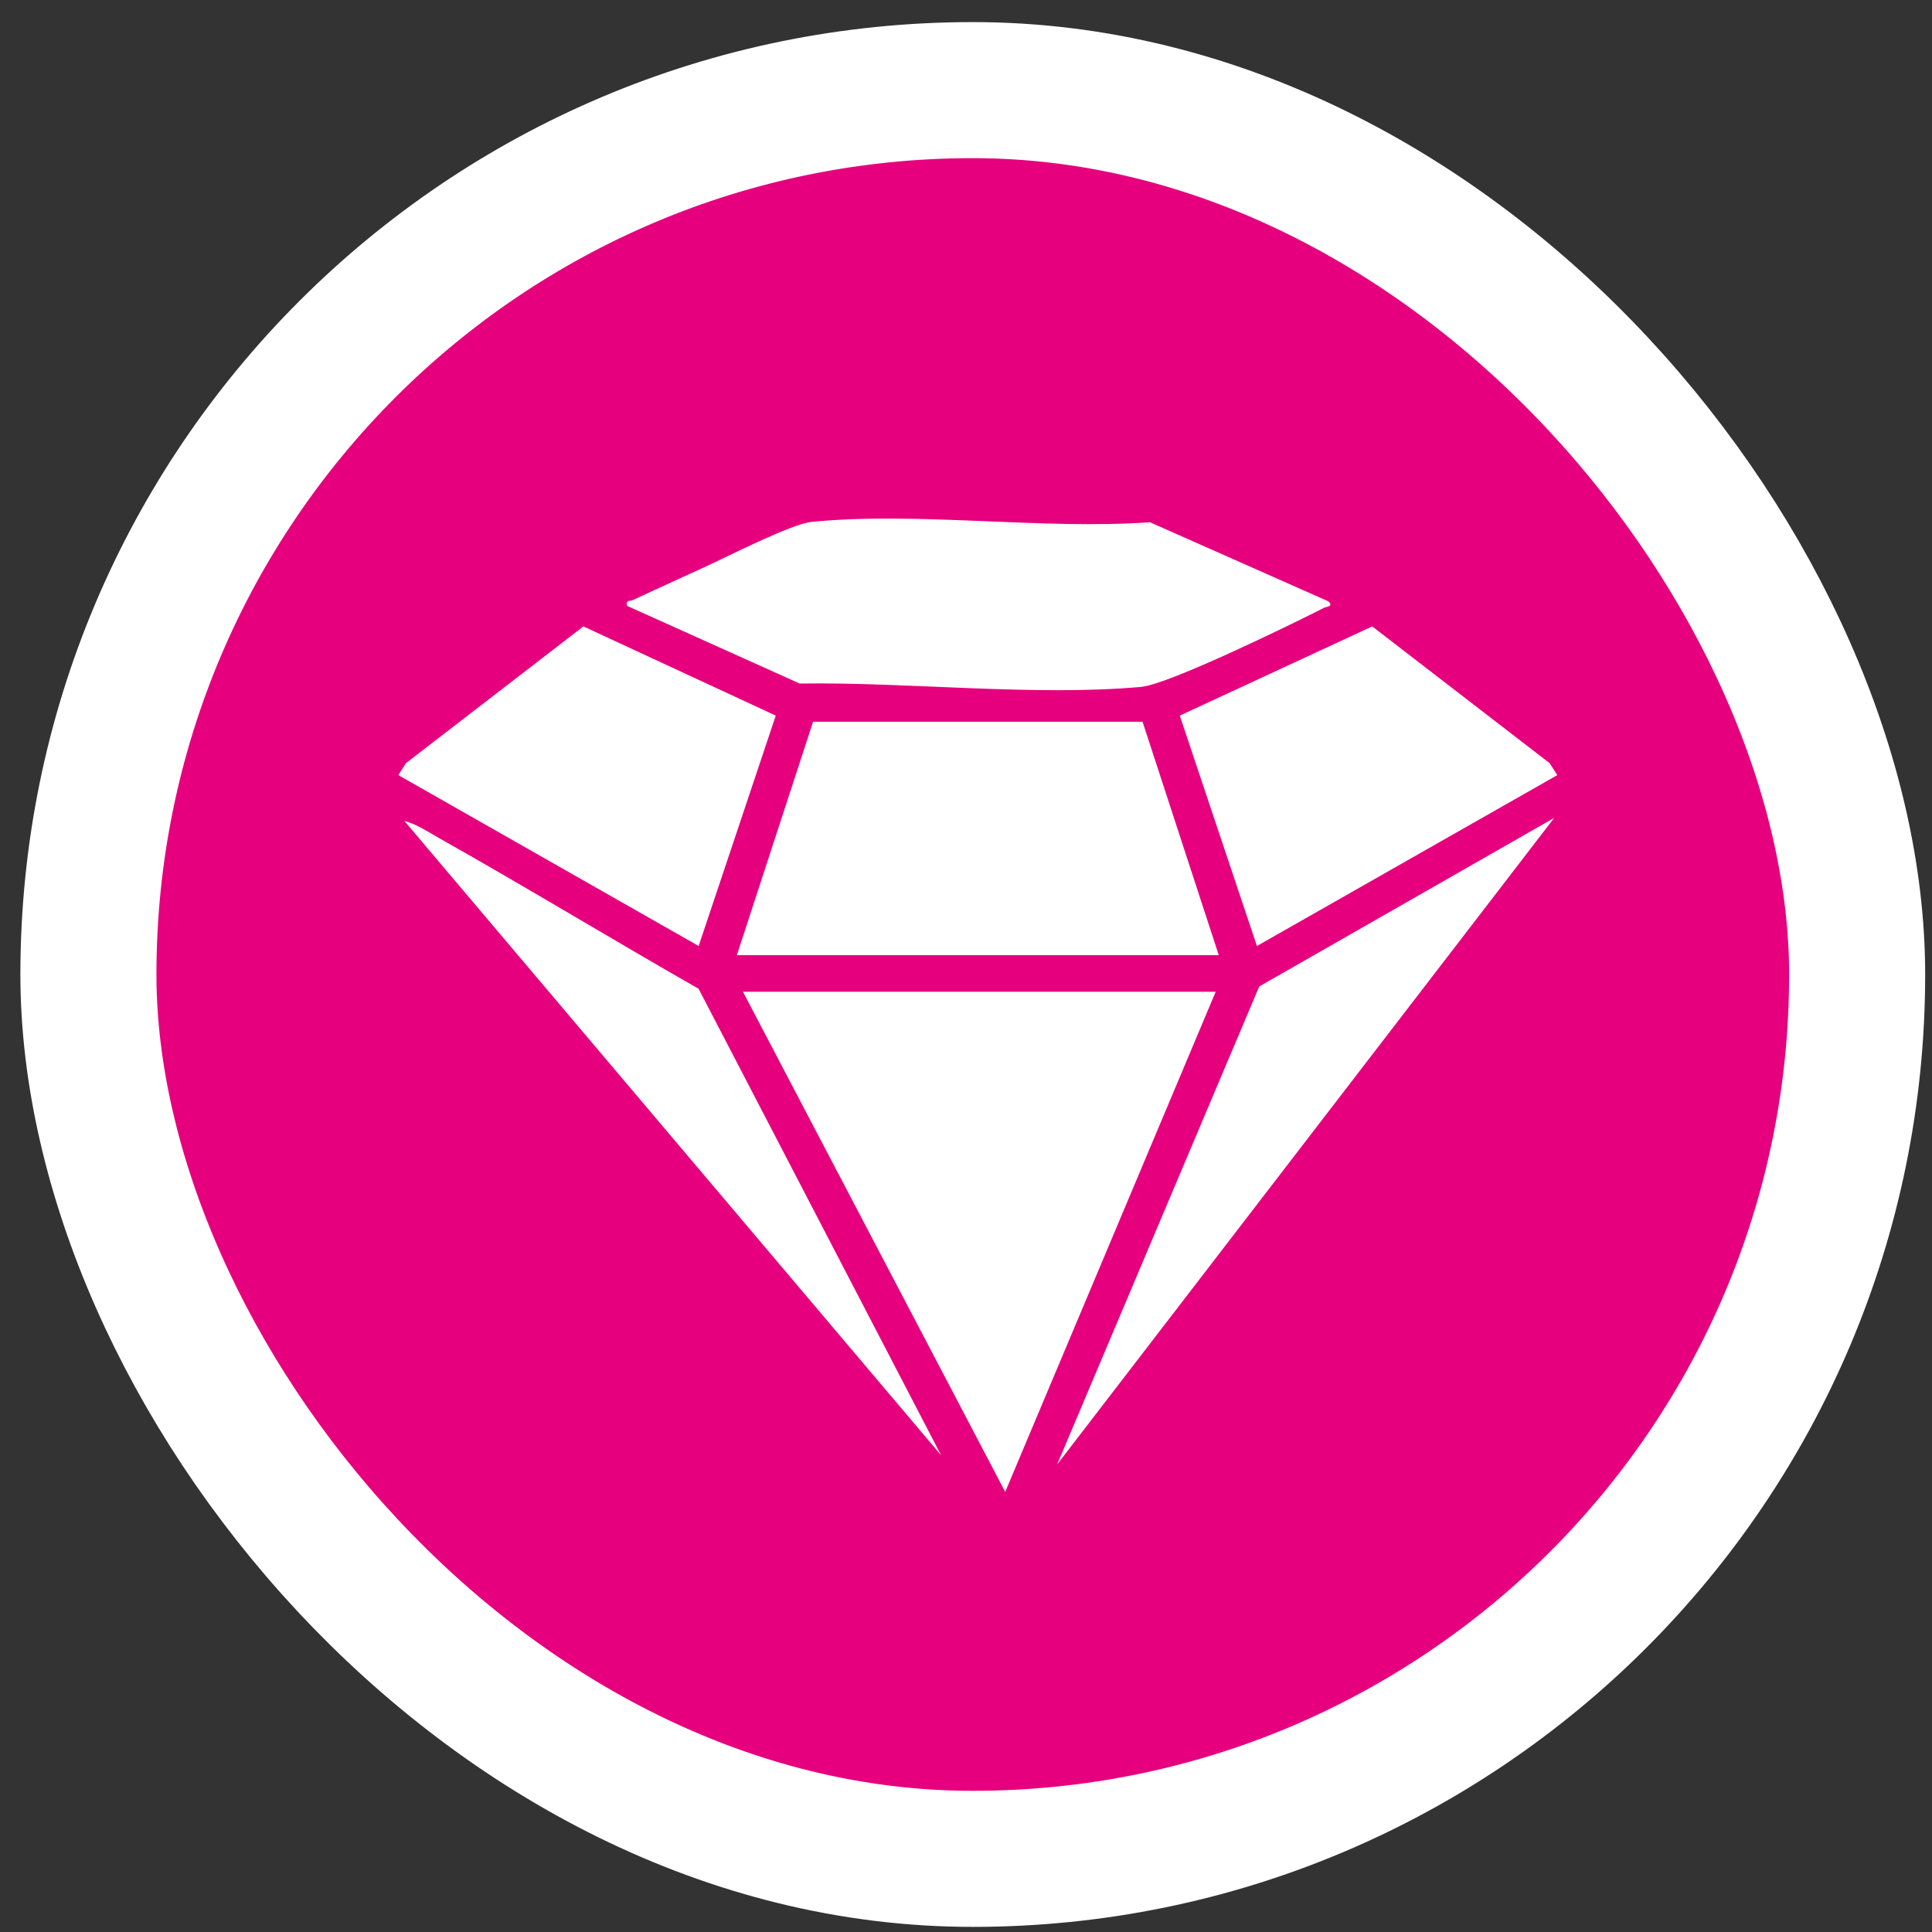
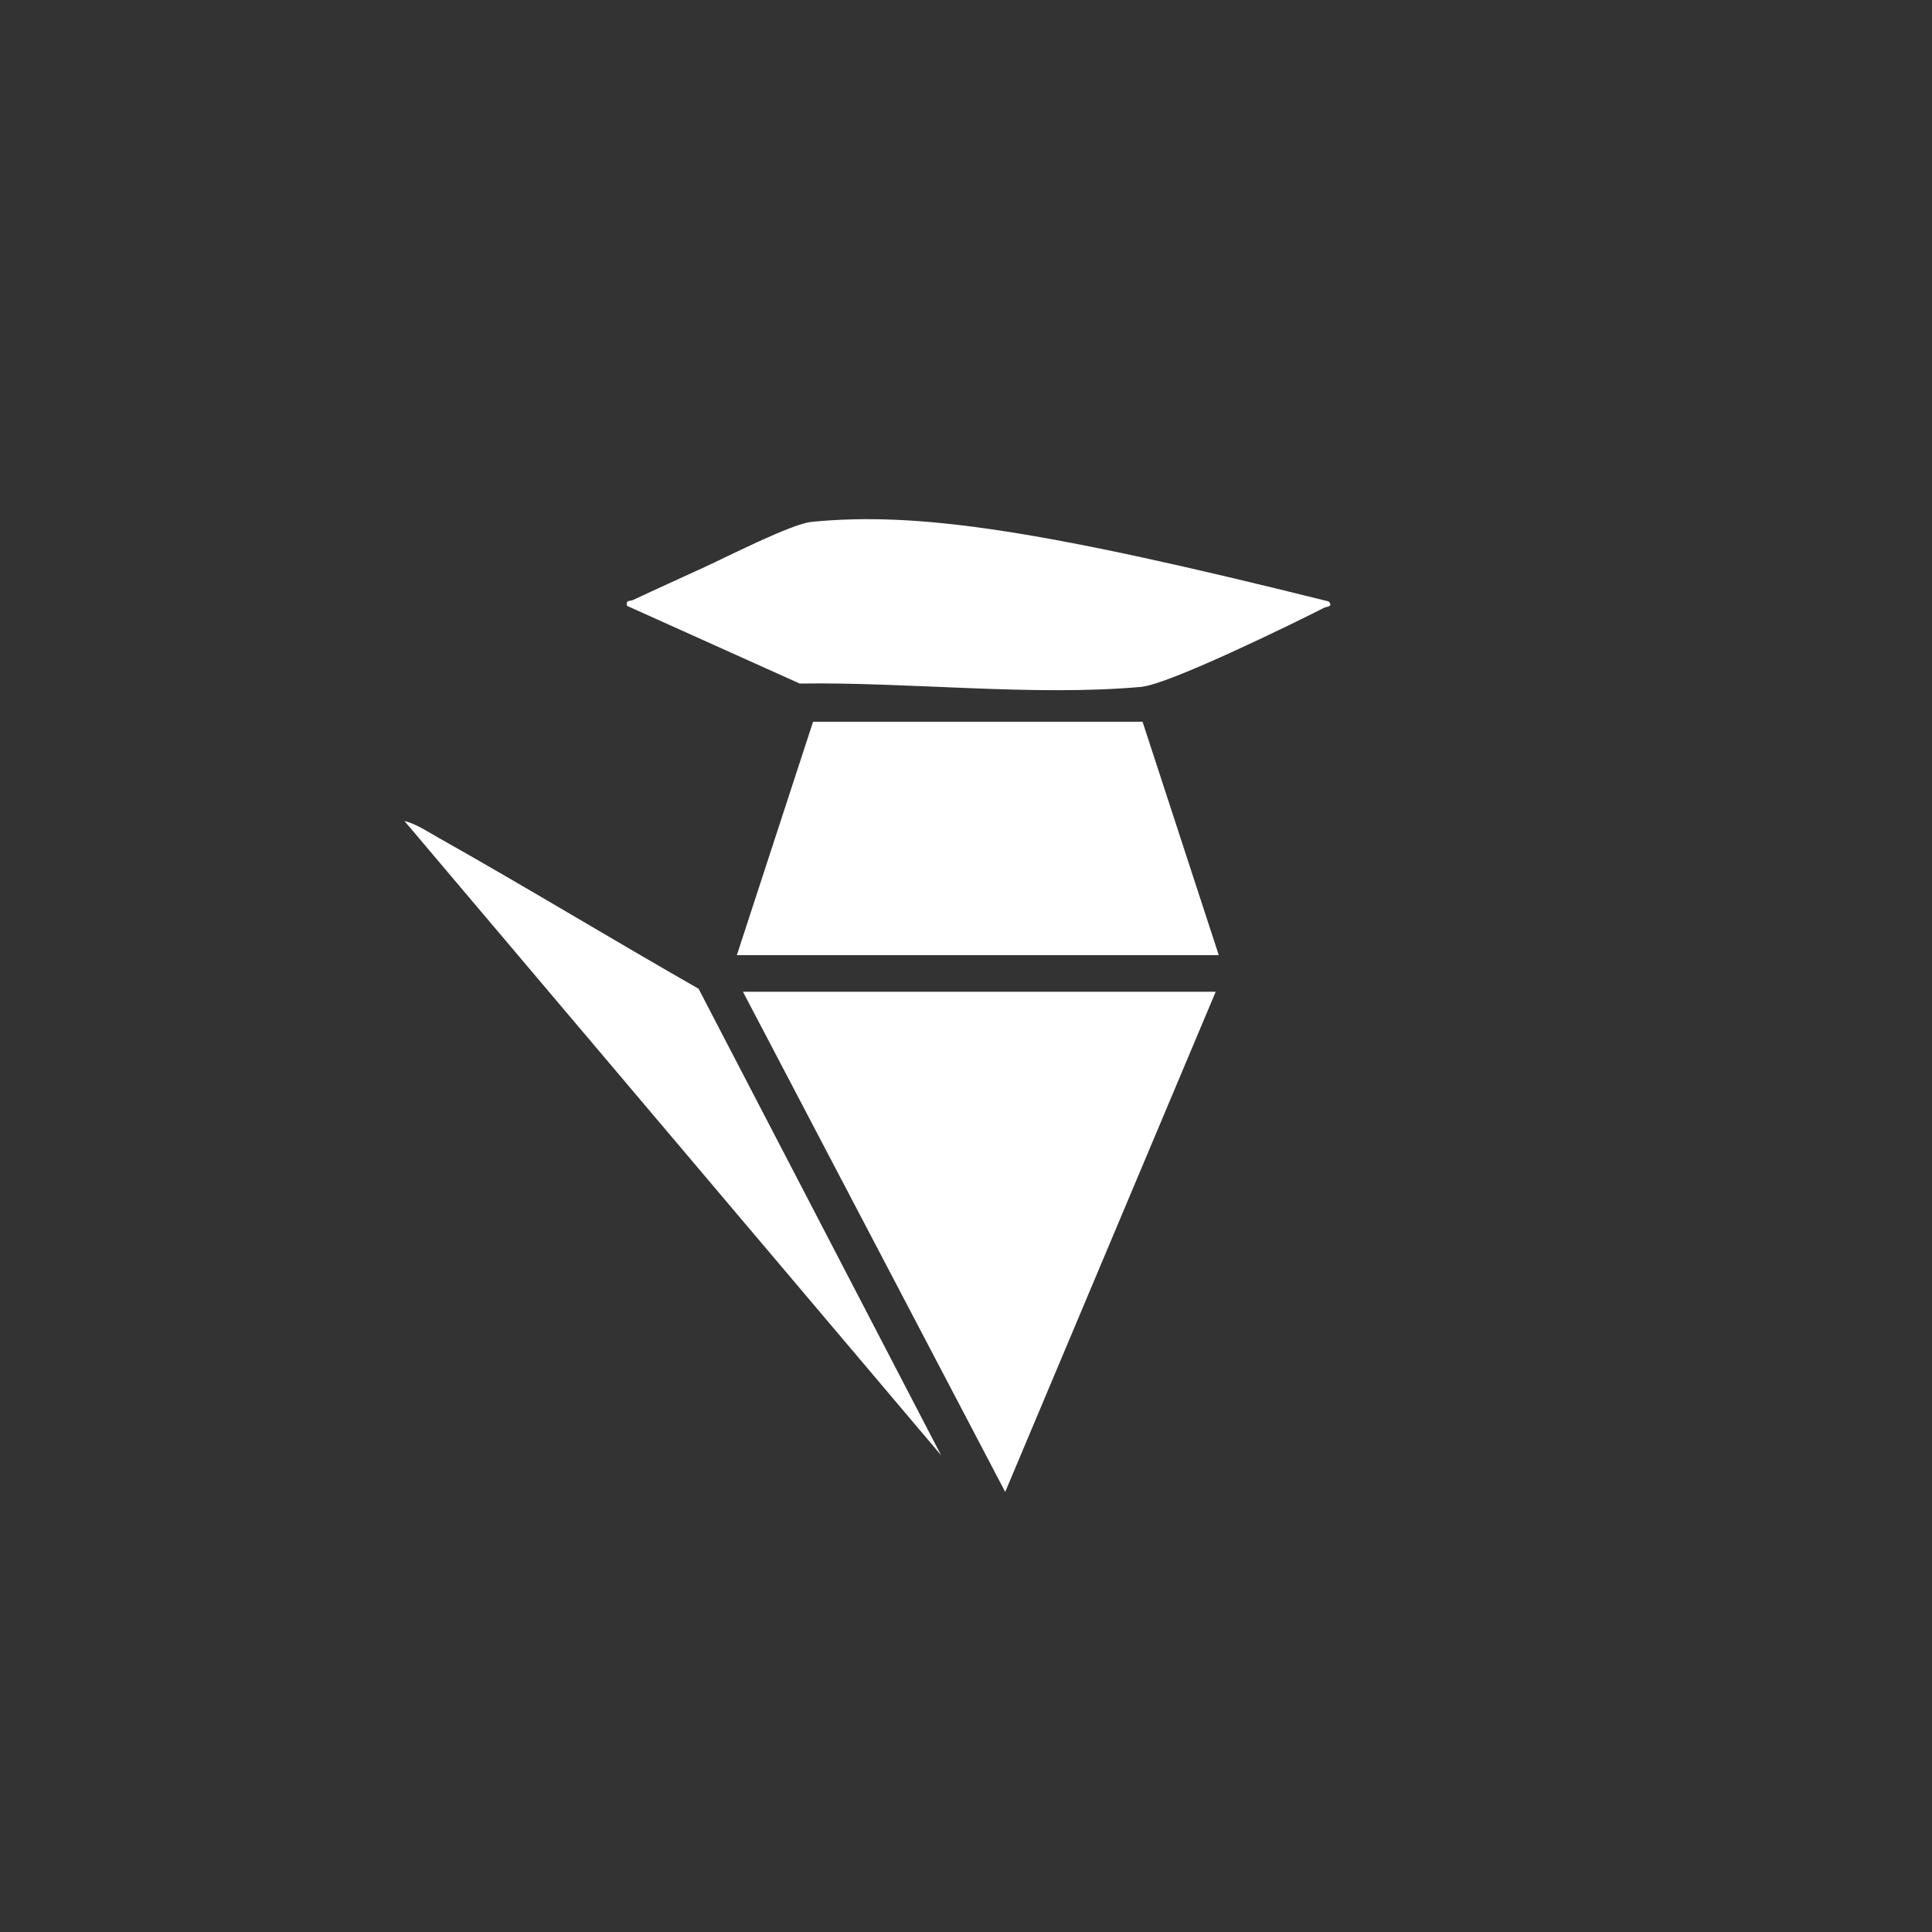
<svg xmlns="http://www.w3.org/2000/svg" width="71" height="71" viewBox="0 0 71 71" fill="none">
  <rect x="0" y="0" width="71" height="71" fill="#333333" stroke="none" />
-   <rect x="3.249" y="3.312" width="65" height="65" rx="32.5" fill="#E6007E" />
-   <rect x="3.249" y="3.312" width="65" height="65" rx="32.5" stroke="white" stroke-width="5" />
  <path d="M27.303 36.447L36.941 54.827L44.676 36.447H27.303Z" fill="white" />
  <path d="M29.88 26.523L27.079 35.101H44.789L41.988 26.523H29.88Z" fill="white" />
-   <path d="M29.382 25.12C33.377 25.058 37.986 25.597 41.934 25.243C42.948 25.153 47.49 22.932 48.663 22.334C48.751 22.291 49.015 22.296 48.822 22.101L42.26 19.192C38.281 19.474 33.731 18.794 29.821 19.179C29.09 19.251 26.723 20.46 25.883 20.845C25.015 21.246 24.135 21.639 23.269 22.047C23.138 22.108 22.995 22.031 23.043 22.265L29.382 25.117V25.12Z" fill="white" />
-   <path d="M46.191 34.765L57.23 28.485L56.946 28.044L50.429 23.02L43.356 26.298L46.191 34.765Z" fill="white" />
-   <path d="M28.509 26.298L21.439 23.02L14.92 28.044L14.638 28.485L25.675 34.765L28.509 26.298Z" fill="white" />
-   <path d="M38.848 53.82L57.117 30.057L46.276 36.252L38.848 53.82Z" fill="white" />
+   <path d="M29.382 25.12C33.377 25.058 37.986 25.597 41.934 25.243C42.948 25.153 47.49 22.932 48.663 22.334C48.751 22.291 49.015 22.296 48.822 22.101C38.281 19.474 33.731 18.794 29.821 19.179C29.09 19.251 26.723 20.46 25.883 20.845C25.015 21.246 24.135 21.639 23.269 22.047C23.138 22.108 22.995 22.031 23.043 22.265L29.382 25.117V25.12Z" fill="white" />
  <path d="M16.171 30.821C15.757 30.587 15.318 30.287 14.861 30.169L34.586 53.481L25.672 36.336C22.494 34.521 19.359 32.616 16.171 30.819V30.821Z" fill="white" />
</svg>